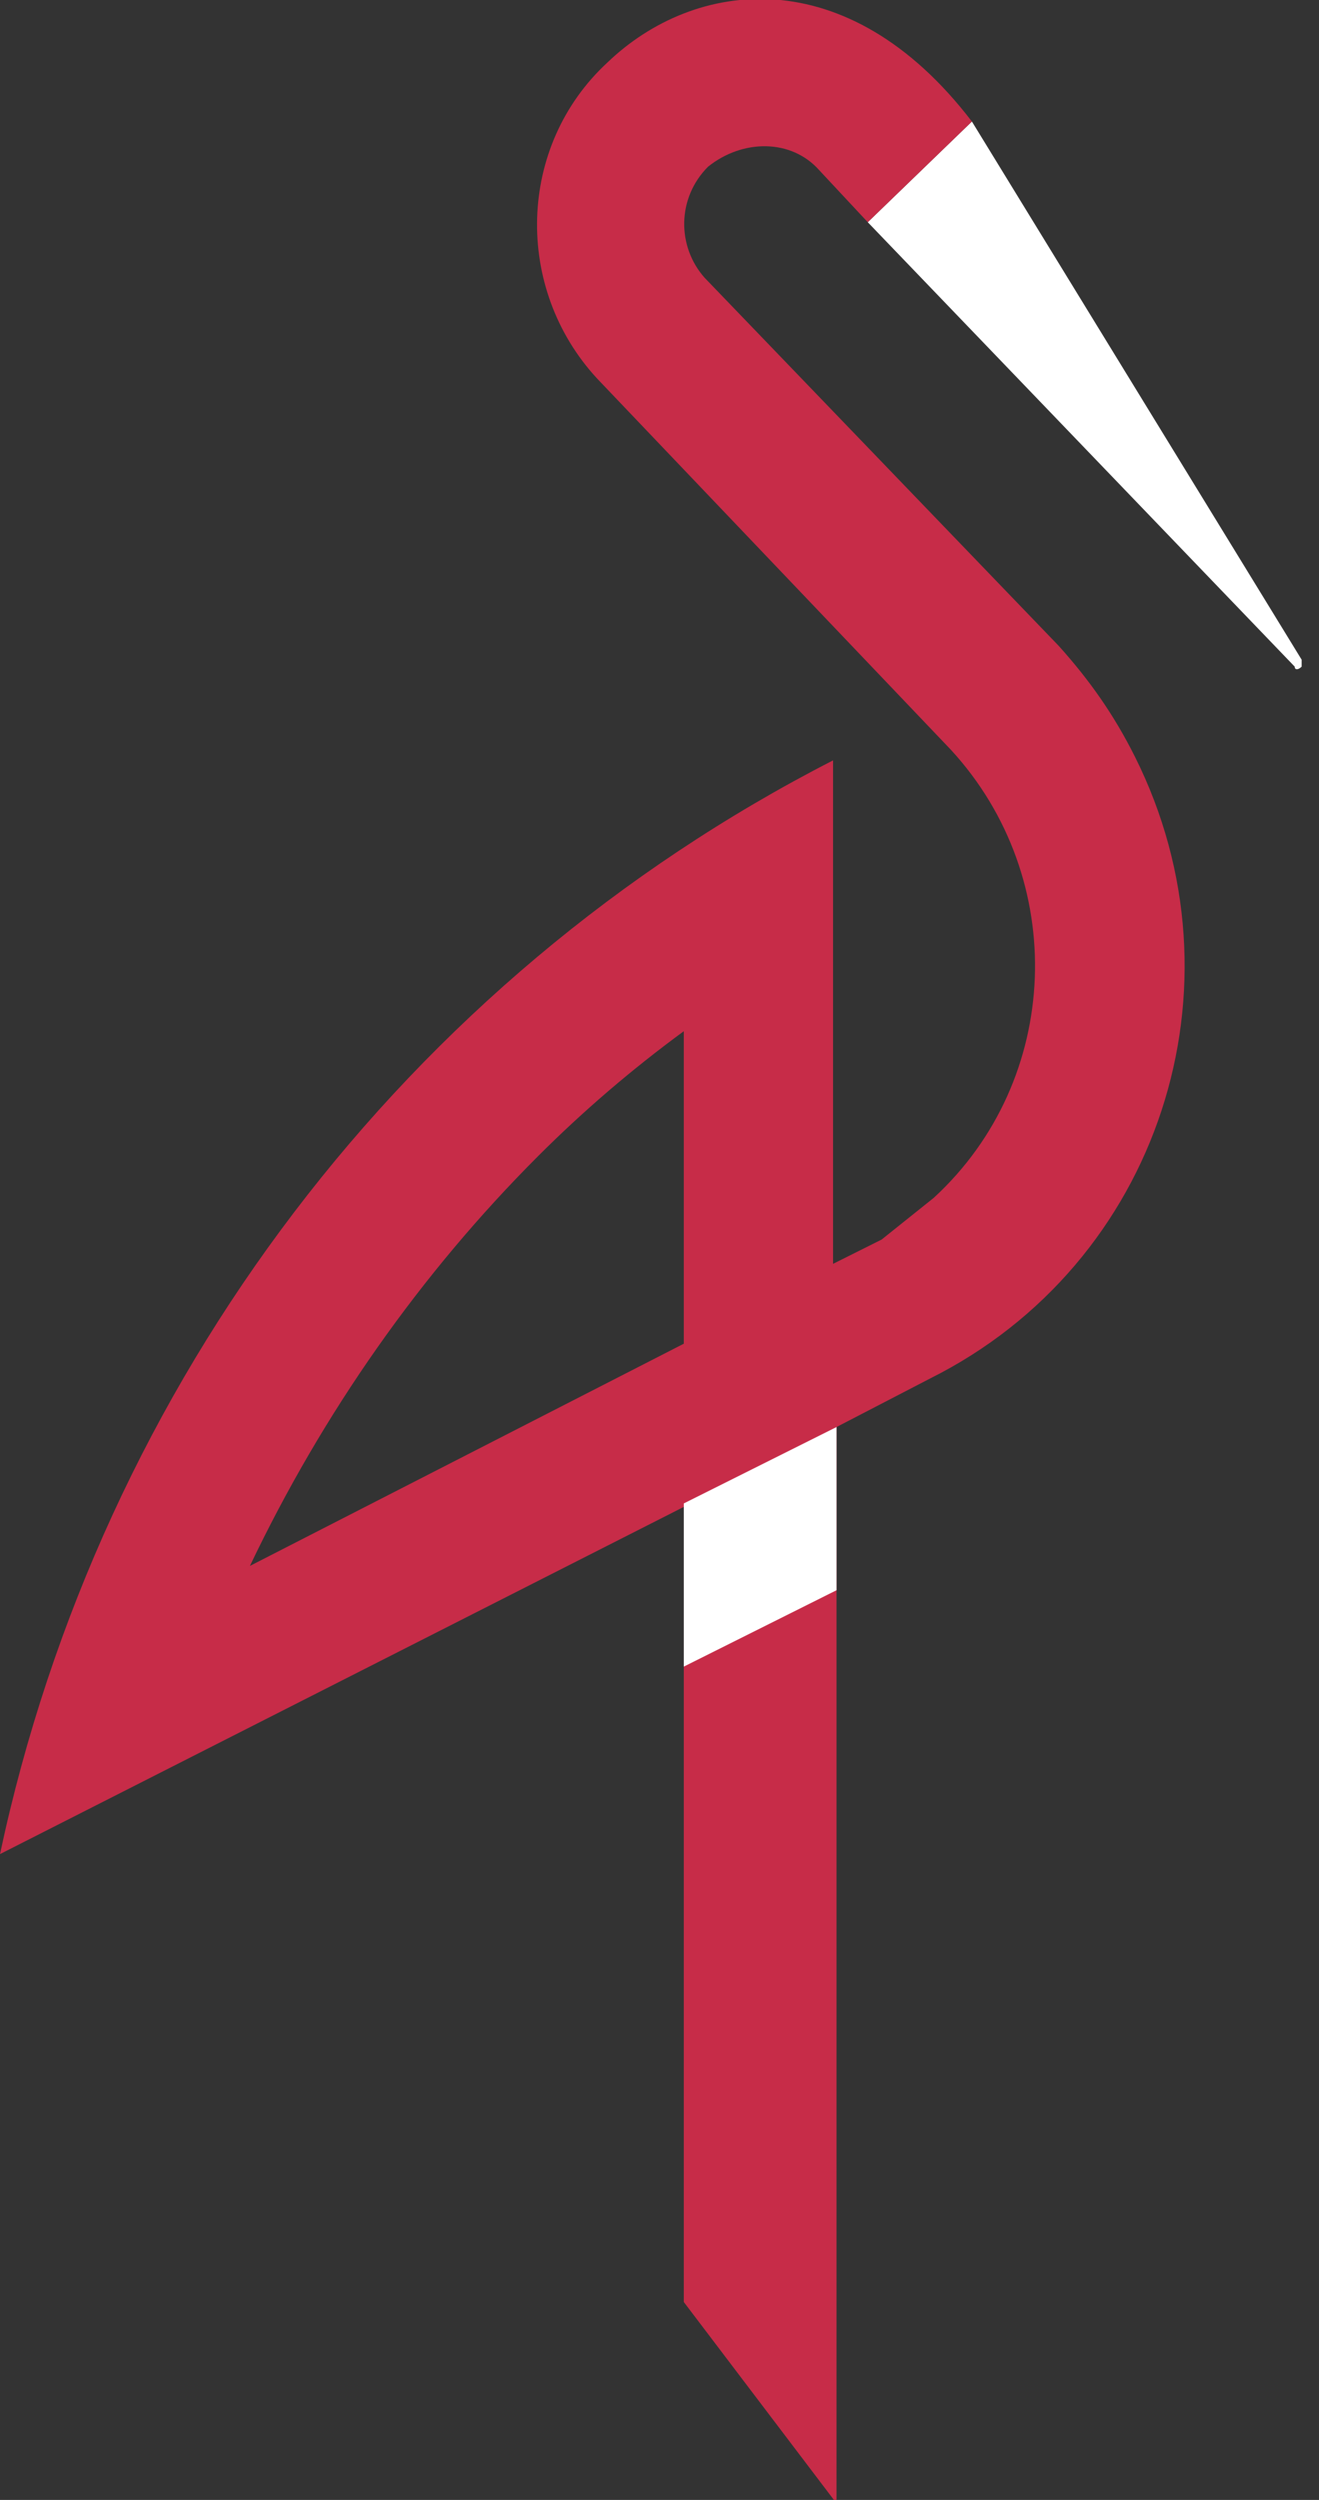
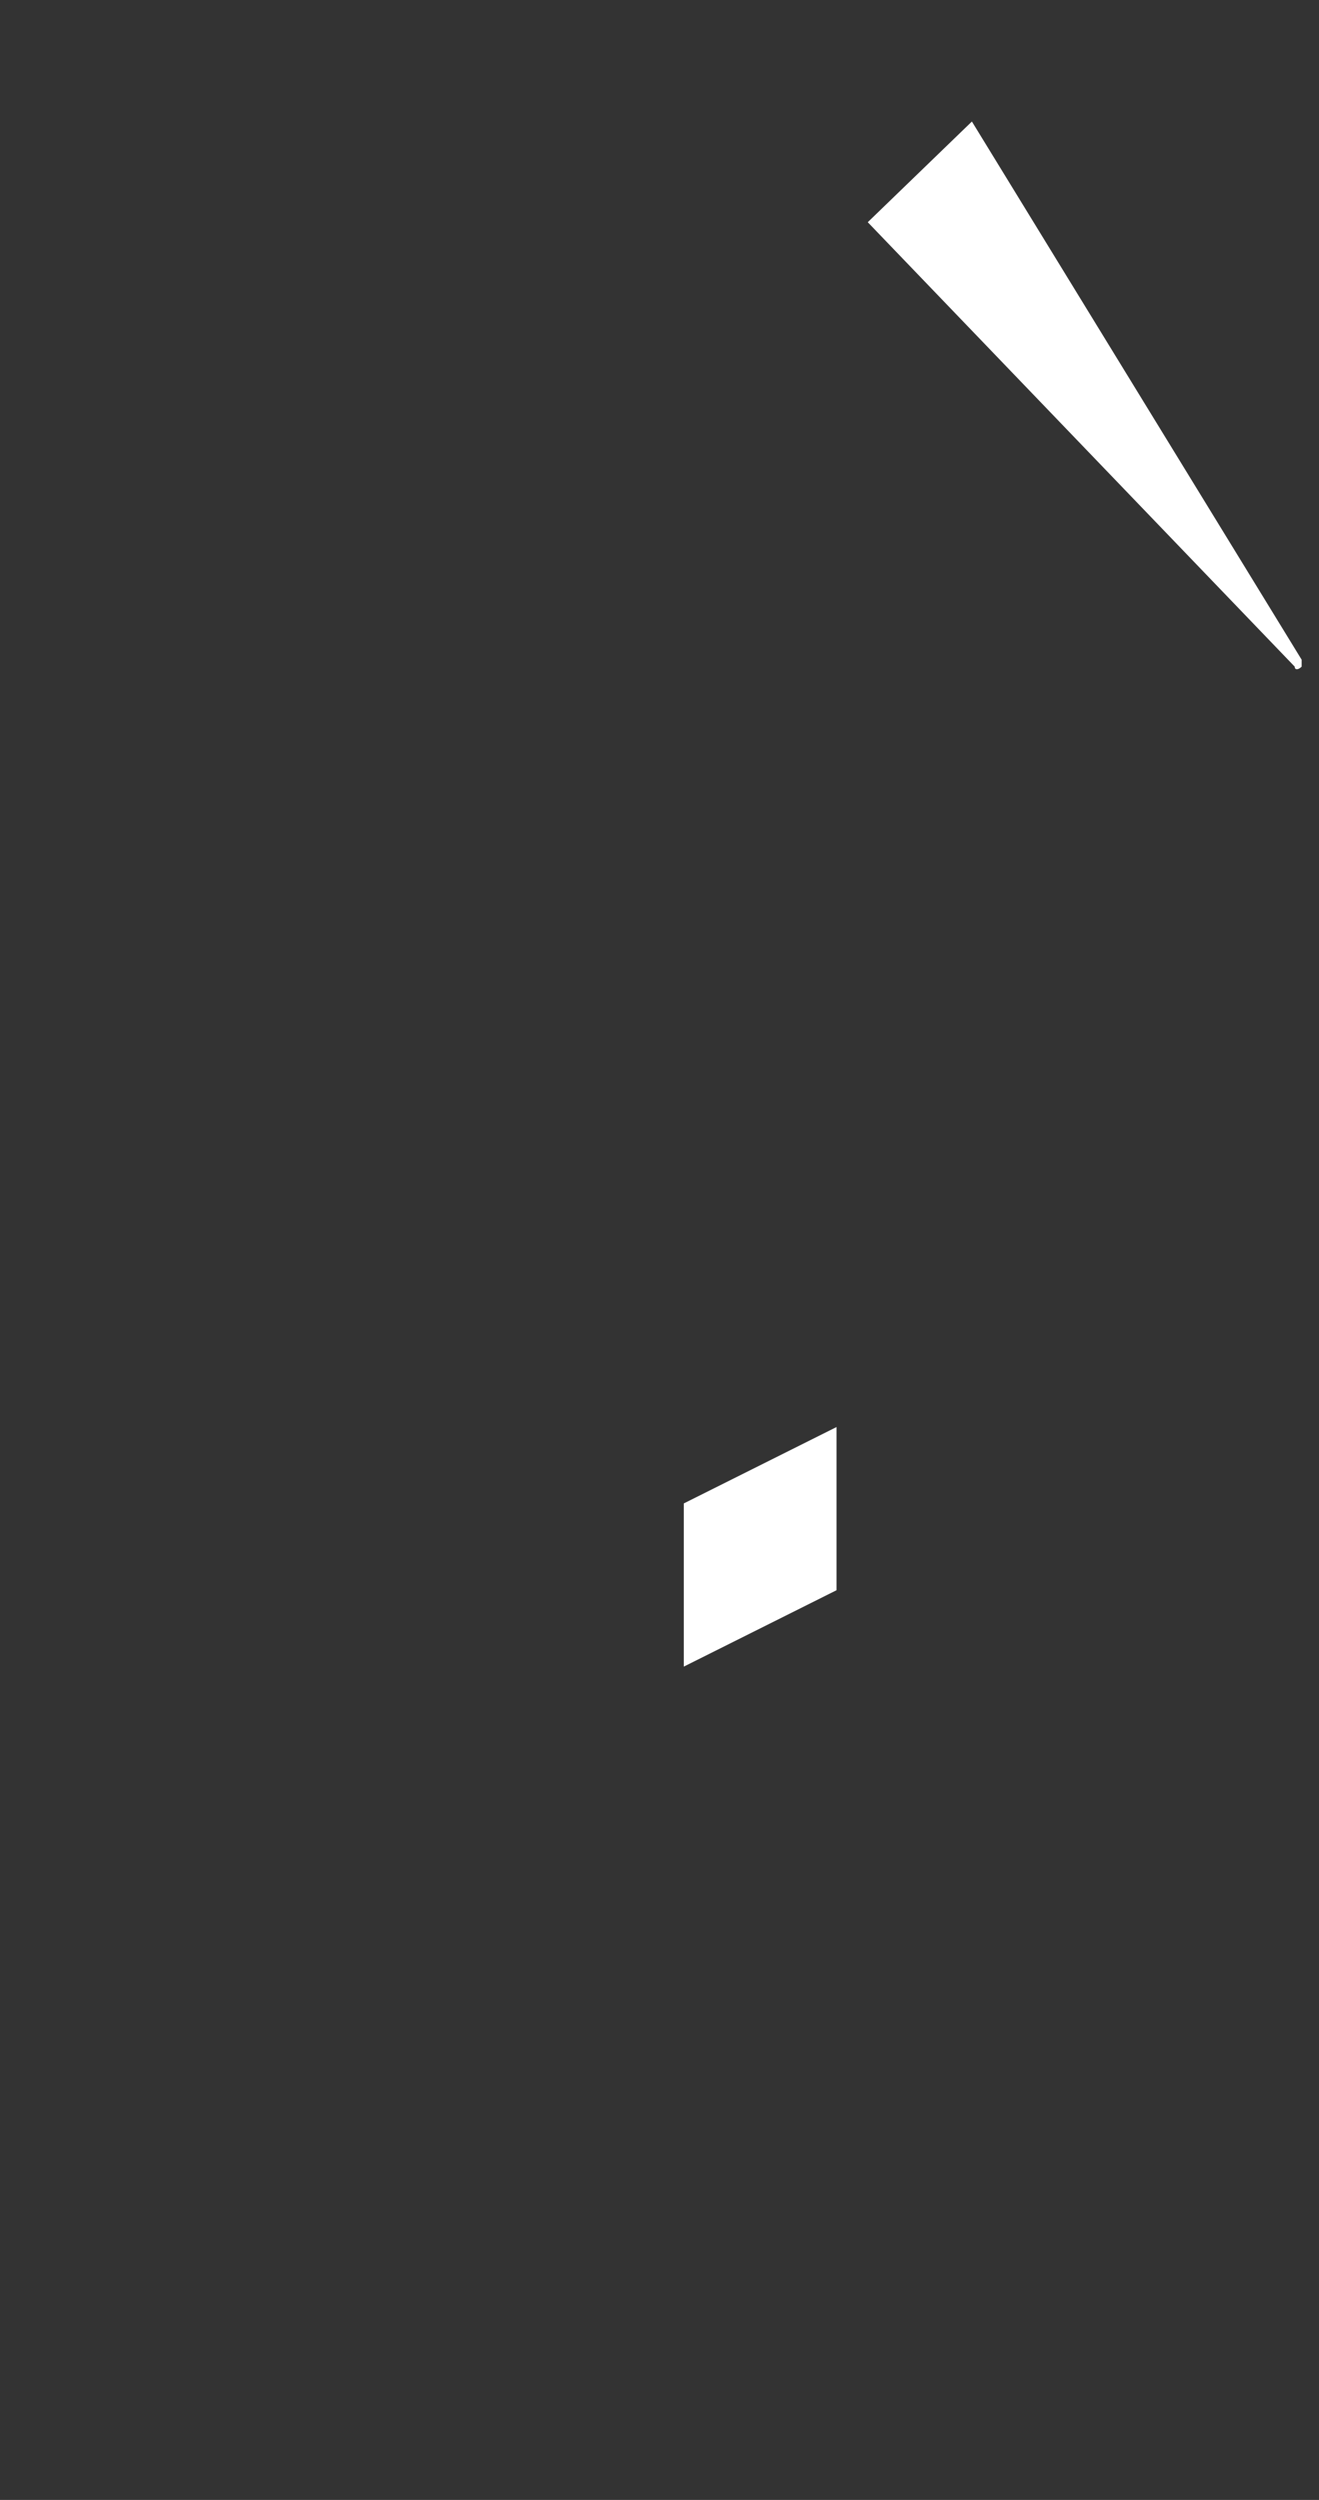
<svg xmlns="http://www.w3.org/2000/svg" version="1.1" id="Layer_1" x="0px" y="0px" viewBox="0 0 38 72" style="enable-background:new 0 0 38 72;" xml:space="preserve">
  <rect x="0" y="0" width="38" height="72" fill="#333333" stroke="none" />
  <style type="text/css">
        .st0{fill:#FFFFFF;}
        .st1{fill:#C72C48;}
</style>
  <path class="st0" d="M28,3.5L37.5,19c0,0.1,0,0.1,0,0.2c-0.1,0.1-0.2,0.1-0.2,0c0,0,0,0,0,0L25,6.4L28,3.5z" />
-   <path class="st1" d="M7.2,45.1c2.1-4.4,4.9-8.4,8.3-11.8c1.3-1.3,2.7-2.5,4.2-3.6v9L7.2,45.1z M0,53.4l19.7-10v22.9l4.4,5.8v-31         l2.7-1.4c6.6-3.3,9.2-11.3,5.9-17.9c-0.6-1.2-1.3-2.2-2.2-3.2L20.3,8c-0.8-0.9-0.8-2.3,0.1-3.2C21.4,4,22.8,4,23.6,4.9l1.4,1.5         l3-2.9c-3.6-4.7-8-4.1-10.5-1.7c-2.6,2.4-2.7,6.5-0.3,9.1l10.2,10.7c3.4,3.7,3.2,9.5-0.5,12.9c-0.5,0.4-1,0.8-1.5,1.2l-1.4,0.7V21.9         C11.7,28.2,2.9,39.8,0,53.4L0,53.4z" />
  <path class="st0" d="M24.1,41.1v4.7L19.7,48v-4.7L24.1,41.1z" />
</svg>